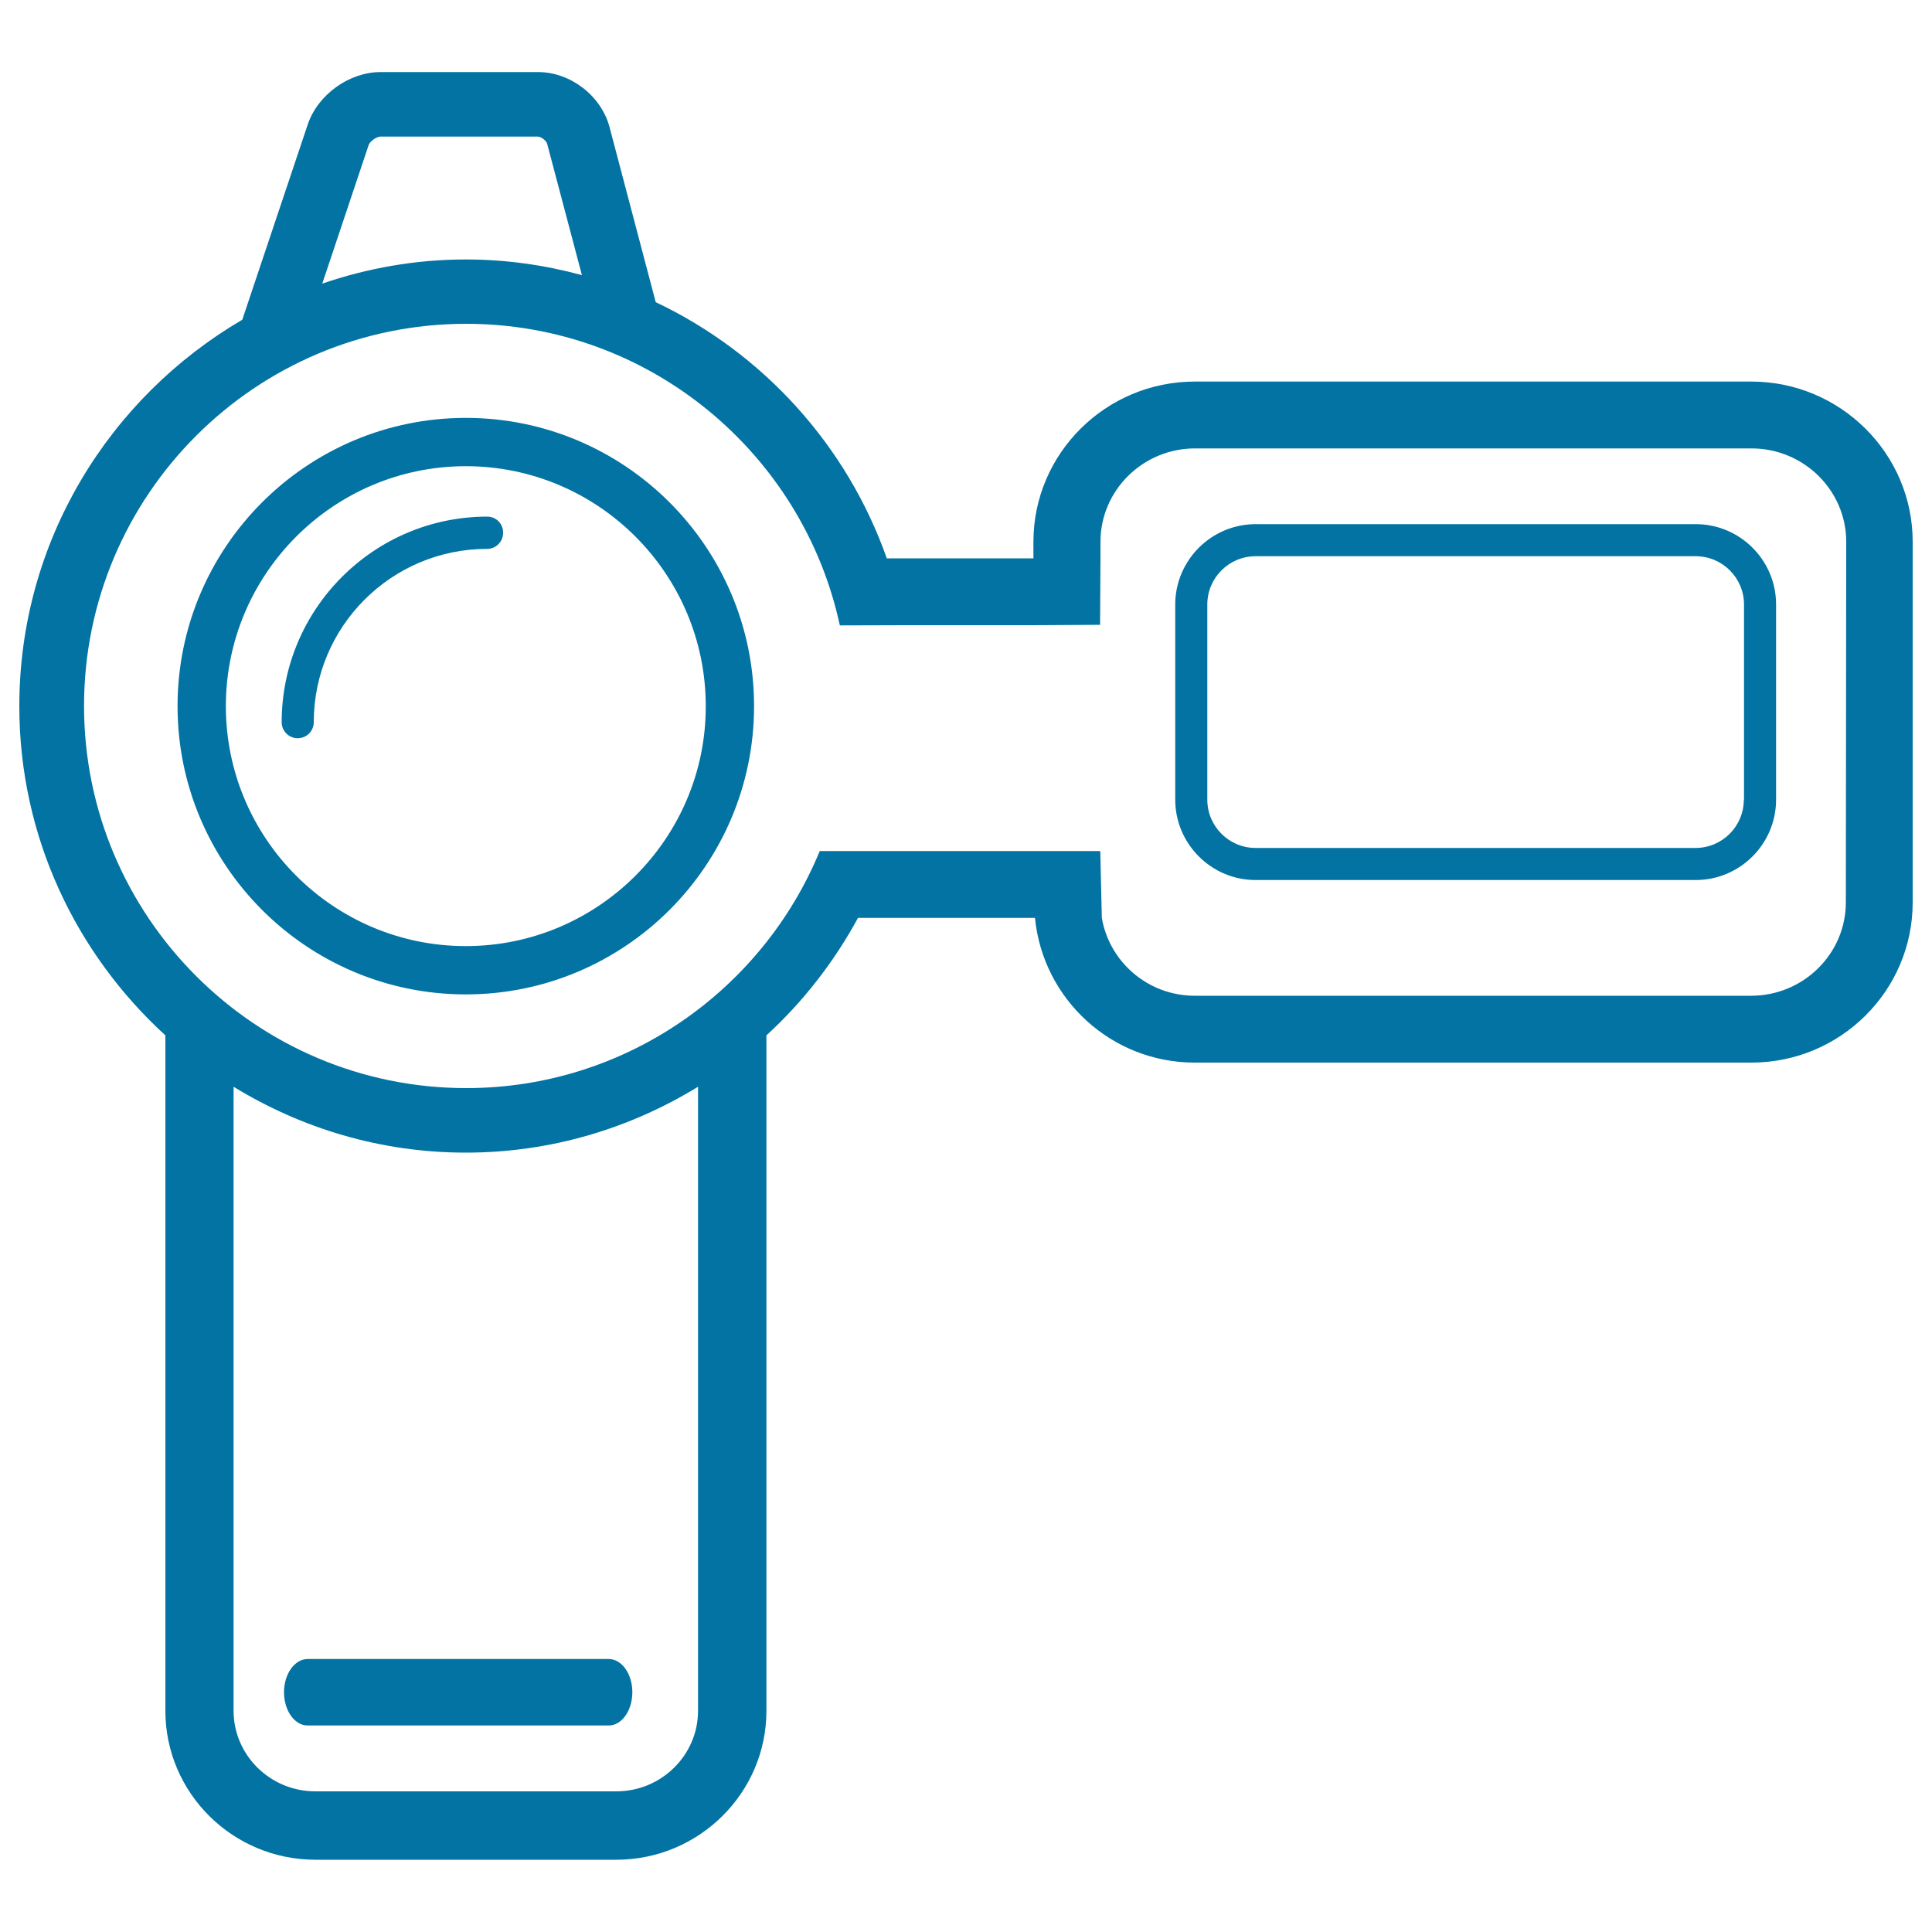
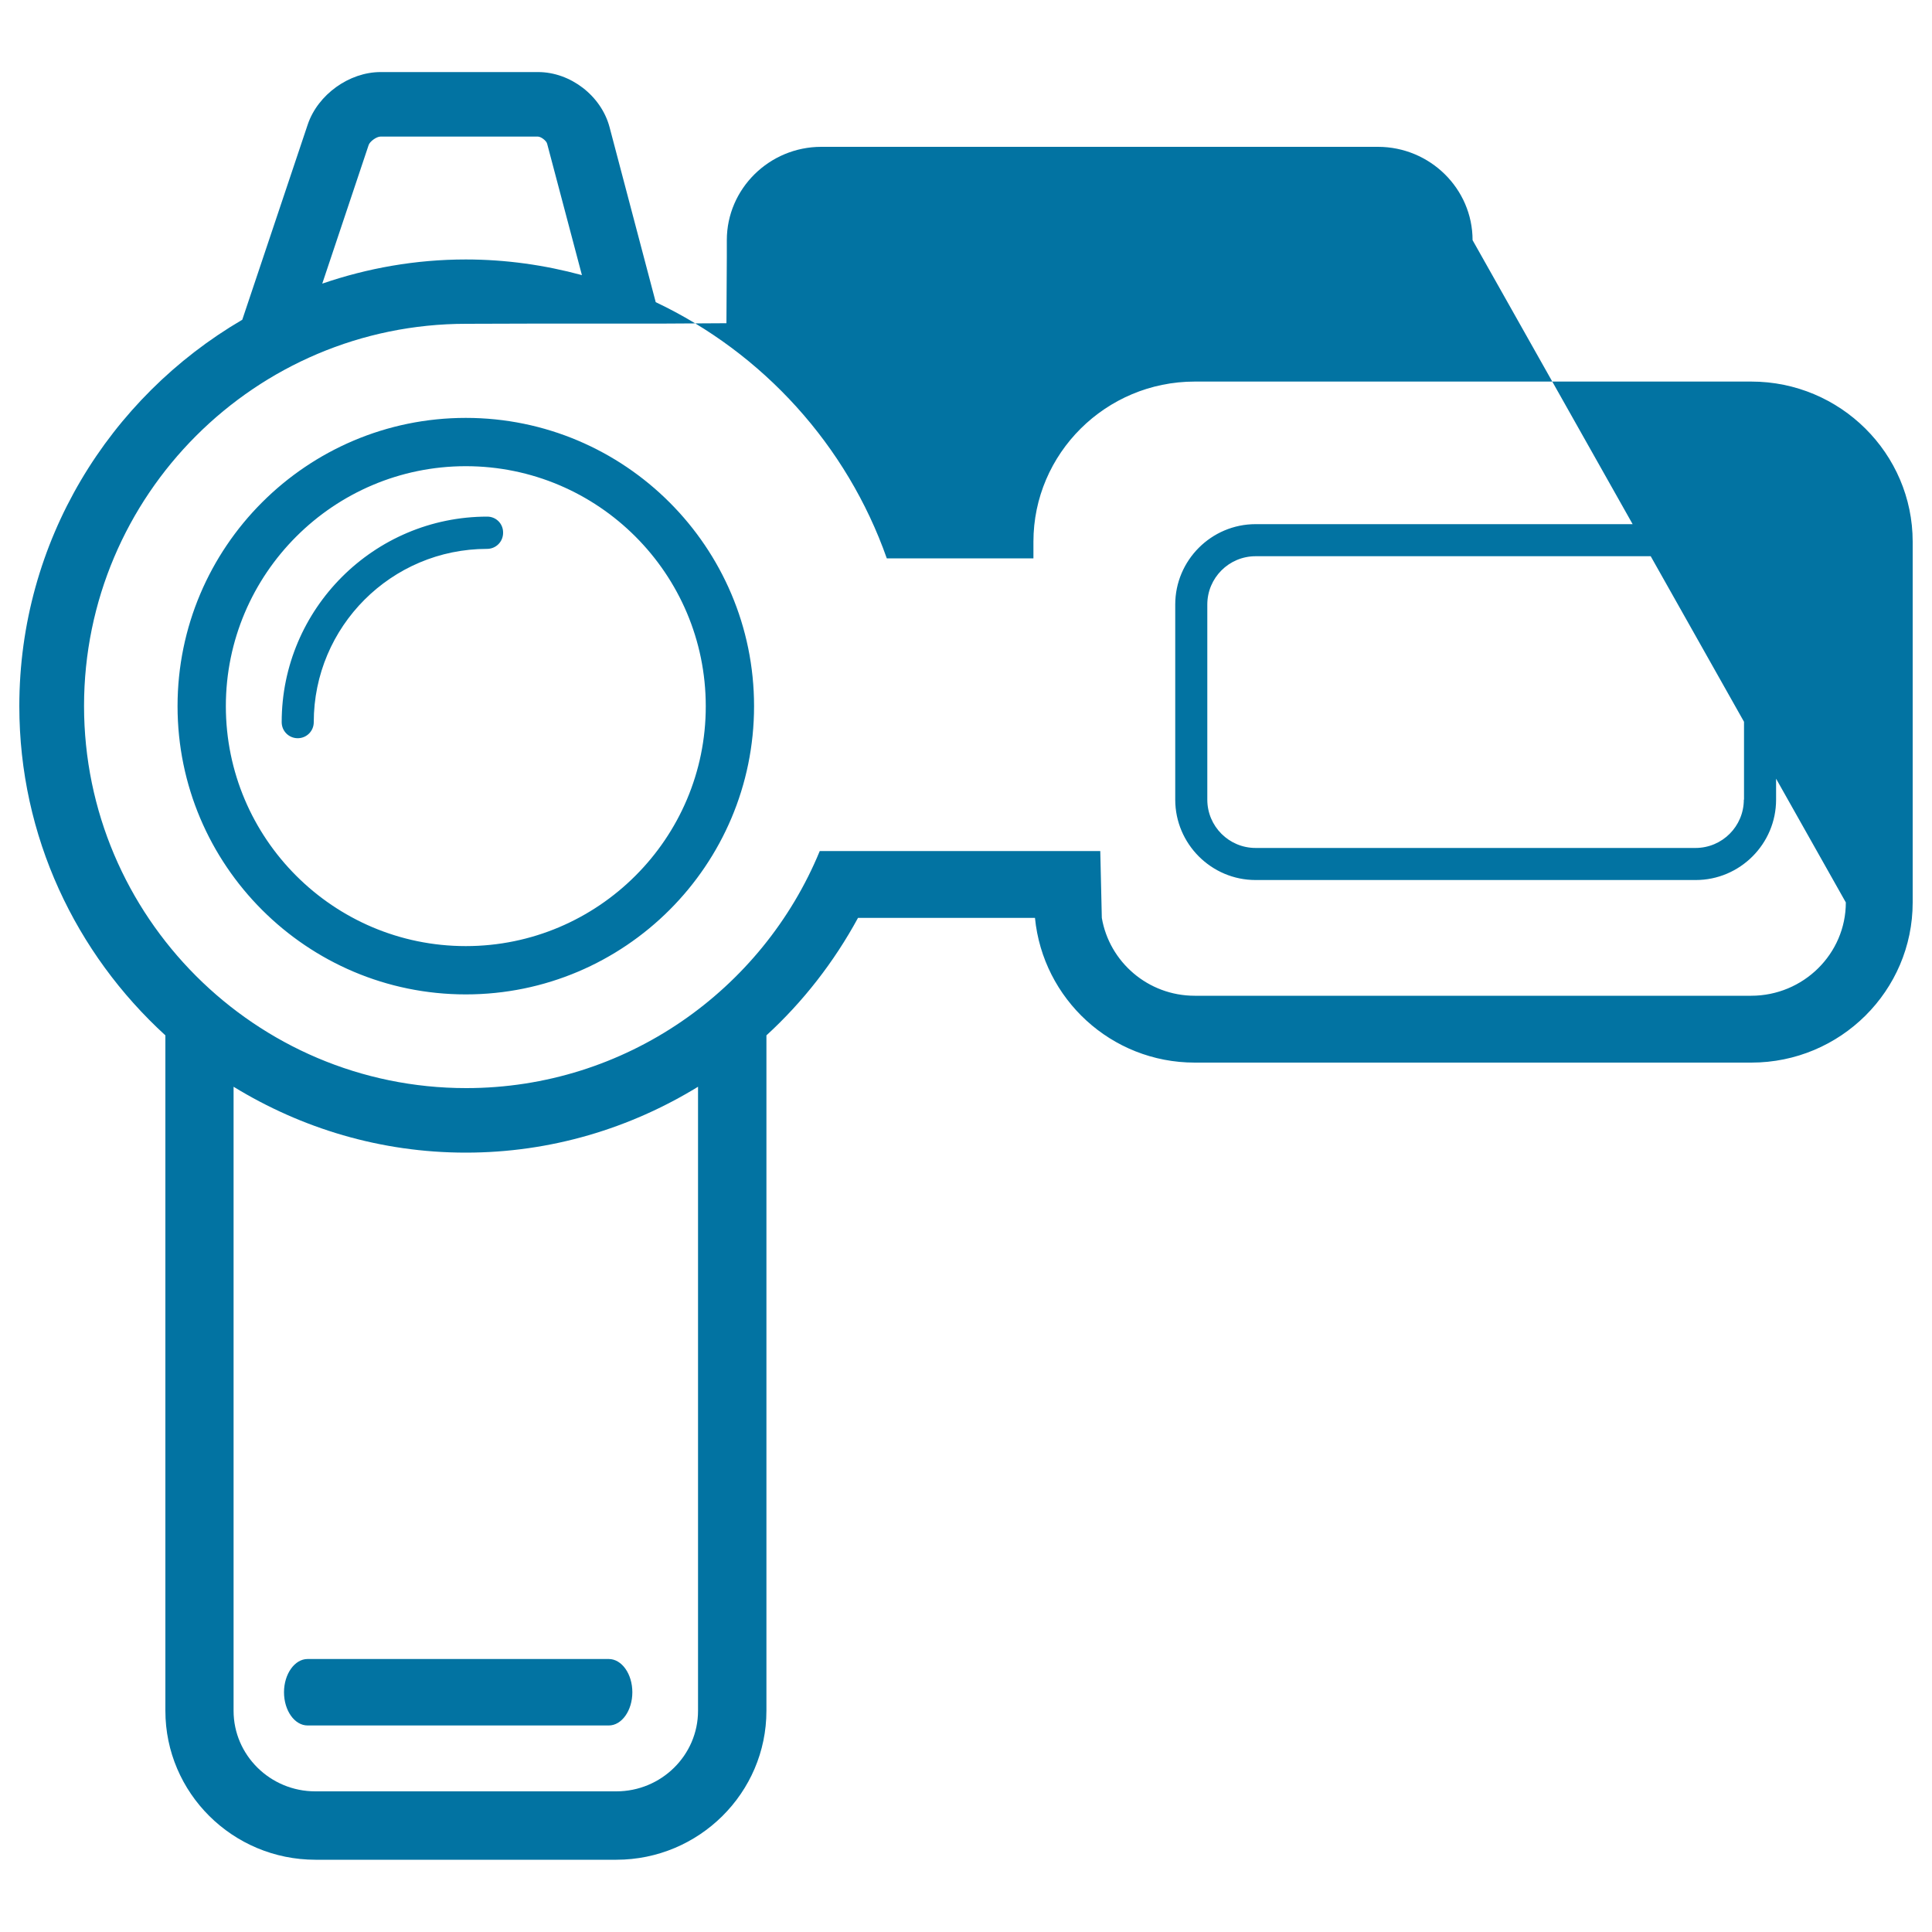
<svg xmlns="http://www.w3.org/2000/svg" viewBox="0 0 1000 1000" style="fill:#0273a2">
  <title>Frontal Video Camera SVG icon</title>
  <g>
-     <path d="M906.5,197.5H618.4c-46,0-83.5,37.2-83.5,82.9v8.6H459c-20.6-58.5-64.1-106.3-119.6-132.6l-23.9-90.6c-4.3-16.2-20.2-28.5-37-28.5H197c-16.3,0-32.5,11.7-37.7,27.1l-33.9,101.1C56.5,205.8,10,280.2,10,365.5c0,67.5,29.3,128.1,75.6,170.4v349.6c0,42.5,34.8,77.1,77.7,77.1H319c42.8,0,77.7-34.6,77.7-77.1V535.9c19-17.4,35-38,47.4-60.8h91.6c4.1,41.9,39.4,74.9,82.7,74.9h288.1c46.1,0,83.5-37.2,83.5-82.9V280.4C990,234.7,952.5,197.5,906.5,197.5z M190.8,75.1c0.6-1.9,4.1-4.4,6.1-4.4h81.5c1.6,0,4.4,2.1,4.8,3.7l18,68c-19.2-5.2-39.3-8.1-60.1-8.1c-26,0-51,4.5-74.3,12.5L190.8,75.1z M361.3,885.5c0,23-19,41.7-42.3,41.7H163.2c-23.3,0-42.3-18.7-42.3-41.7v-323c35.1,21.5,76.1,34.1,120.2,34.1c44.1,0,85.1-12.6,120.2-34.1L361.3,885.5L361.3,885.5z M955.4,467.1c0,26.6-22,48.3-49,48.3H618.4c-24.2,0-44.2-17.5-48.1-40.3l-0.8-34.6h-34.5h-75.4h-35.3c-29.6,71.9-100.5,122.7-183,122.7c-109.1,0-197.8-88.8-197.8-197.8c0-109.1,88.7-197.8,197.8-197.8c94.7,0,174.2,67,193.4,156.1l33.7-0.1h66.6l34.4-0.2l0.2-34.4v-8.6c0-26.6,22-48.3,48.9-48.3h288.1c27,0,49,21.7,49,48.3L955.4,467.1L955.4,467.1z M241.1,216.3c-82.3,0-149.2,66.9-149.2,149.2c0,82.3,66.9,149.2,149.2,149.2c82.3,0,149.2-66.9,149.2-149.2C390.3,283.2,323.4,216.3,241.1,216.3z M241.1,489.7c-68.5,0-124.2-55.7-124.2-124.2c0-68.5,55.8-124.2,124.2-124.2c68.5,0,124.2,55.7,124.2,124.2C365.4,433.9,309.6,489.7,241.1,489.7z M252.2,267.4c-58.6,0-106.4,47.7-106.4,106.4c0,4.6,3.7,8.3,8.3,8.3c4.6,0,8.3-3.7,8.3-8.3c0-49.5,40.2-89.7,89.7-89.7c4.6,0,8.3-3.7,8.3-8.3C260.5,271.1,256.8,267.4,252.2,267.4z M147,875.9c0,9.5,5.5,17.2,12.2,17.2h155.9c6.7,0,12.2-7.7,12.2-17.2s-5.5-17.2-12.2-17.2H159.2C152.5,858.7,147,866.5,147,875.9z M877.7,271.3H649.9c-22.9,0-41.6,18.7-41.6,41.6v101c0,22.9,18.7,41.6,41.6,41.6h227.8c22.9,0,41.6-18.7,41.6-41.6v-101C919.3,289.9,900.6,271.3,877.7,271.3z M902.6,413.9c0,13.8-11.2,25-25,25H649.9c-13.8,0-25-11.2-25-25v-101c0-13.8,11.2-25,25-25h227.8c13.8,0,25,11.2,25,25V413.9z" />
+     <path d="M906.5,197.5H618.4c-46,0-83.5,37.2-83.5,82.9v8.6H459c-20.6-58.5-64.1-106.3-119.6-132.6l-23.9-90.6c-4.3-16.2-20.2-28.5-37-28.5H197c-16.3,0-32.5,11.7-37.7,27.1l-33.9,101.1C56.5,205.8,10,280.2,10,365.5c0,67.5,29.3,128.1,75.6,170.4v349.6c0,42.5,34.8,77.1,77.7,77.1H319c42.8,0,77.7-34.6,77.7-77.1V535.9c19-17.4,35-38,47.4-60.8h91.6c4.1,41.9,39.4,74.9,82.7,74.9h288.1c46.1,0,83.5-37.2,83.5-82.9V280.4C990,234.7,952.5,197.5,906.5,197.5z M190.8,75.1c0.6-1.9,4.1-4.4,6.1-4.4h81.5c1.6,0,4.4,2.1,4.8,3.7l18,68c-19.2-5.2-39.3-8.1-60.1-8.1c-26,0-51,4.5-74.3,12.5L190.8,75.1z M361.3,885.5c0,23-19,41.7-42.3,41.7H163.2c-23.3,0-42.3-18.7-42.3-41.7v-323c35.1,21.5,76.1,34.1,120.2,34.1c44.1,0,85.1-12.6,120.2-34.1L361.3,885.5L361.3,885.5z M955.4,467.1c0,26.6-22,48.3-49,48.3H618.4c-24.2,0-44.2-17.5-48.1-40.3l-0.8-34.6h-34.5h-75.4h-35.3c-29.6,71.9-100.5,122.7-183,122.7c-109.1,0-197.8-88.8-197.8-197.8c0-109.1,88.7-197.8,197.8-197.8l33.7-0.1h66.6l34.4-0.2l0.2-34.4v-8.6c0-26.6,22-48.3,48.9-48.3h288.1c27,0,49,21.7,49,48.3L955.4,467.1L955.4,467.1z M241.1,216.3c-82.3,0-149.2,66.9-149.2,149.2c0,82.3,66.9,149.2,149.2,149.2c82.3,0,149.2-66.9,149.2-149.2C390.3,283.2,323.4,216.3,241.1,216.3z M241.1,489.7c-68.5,0-124.2-55.7-124.2-124.2c0-68.5,55.8-124.2,124.2-124.2c68.5,0,124.2,55.7,124.2,124.2C365.4,433.9,309.6,489.7,241.1,489.7z M252.2,267.4c-58.6,0-106.4,47.7-106.4,106.4c0,4.6,3.7,8.3,8.3,8.3c4.6,0,8.3-3.7,8.3-8.3c0-49.5,40.2-89.7,89.7-89.7c4.6,0,8.3-3.7,8.3-8.3C260.5,271.1,256.8,267.4,252.2,267.4z M147,875.9c0,9.5,5.5,17.2,12.2,17.2h155.9c6.7,0,12.2-7.7,12.2-17.2s-5.5-17.2-12.2-17.2H159.2C152.5,858.7,147,866.5,147,875.9z M877.7,271.3H649.9c-22.9,0-41.6,18.7-41.6,41.6v101c0,22.9,18.7,41.6,41.6,41.6h227.8c22.9,0,41.6-18.7,41.6-41.6v-101C919.3,289.9,900.6,271.3,877.7,271.3z M902.6,413.9c0,13.8-11.2,25-25,25H649.9c-13.8,0-25-11.2-25-25v-101c0-13.8,11.2-25,25-25h227.8c13.8,0,25,11.2,25,25V413.9z" />
  </g>
</svg>